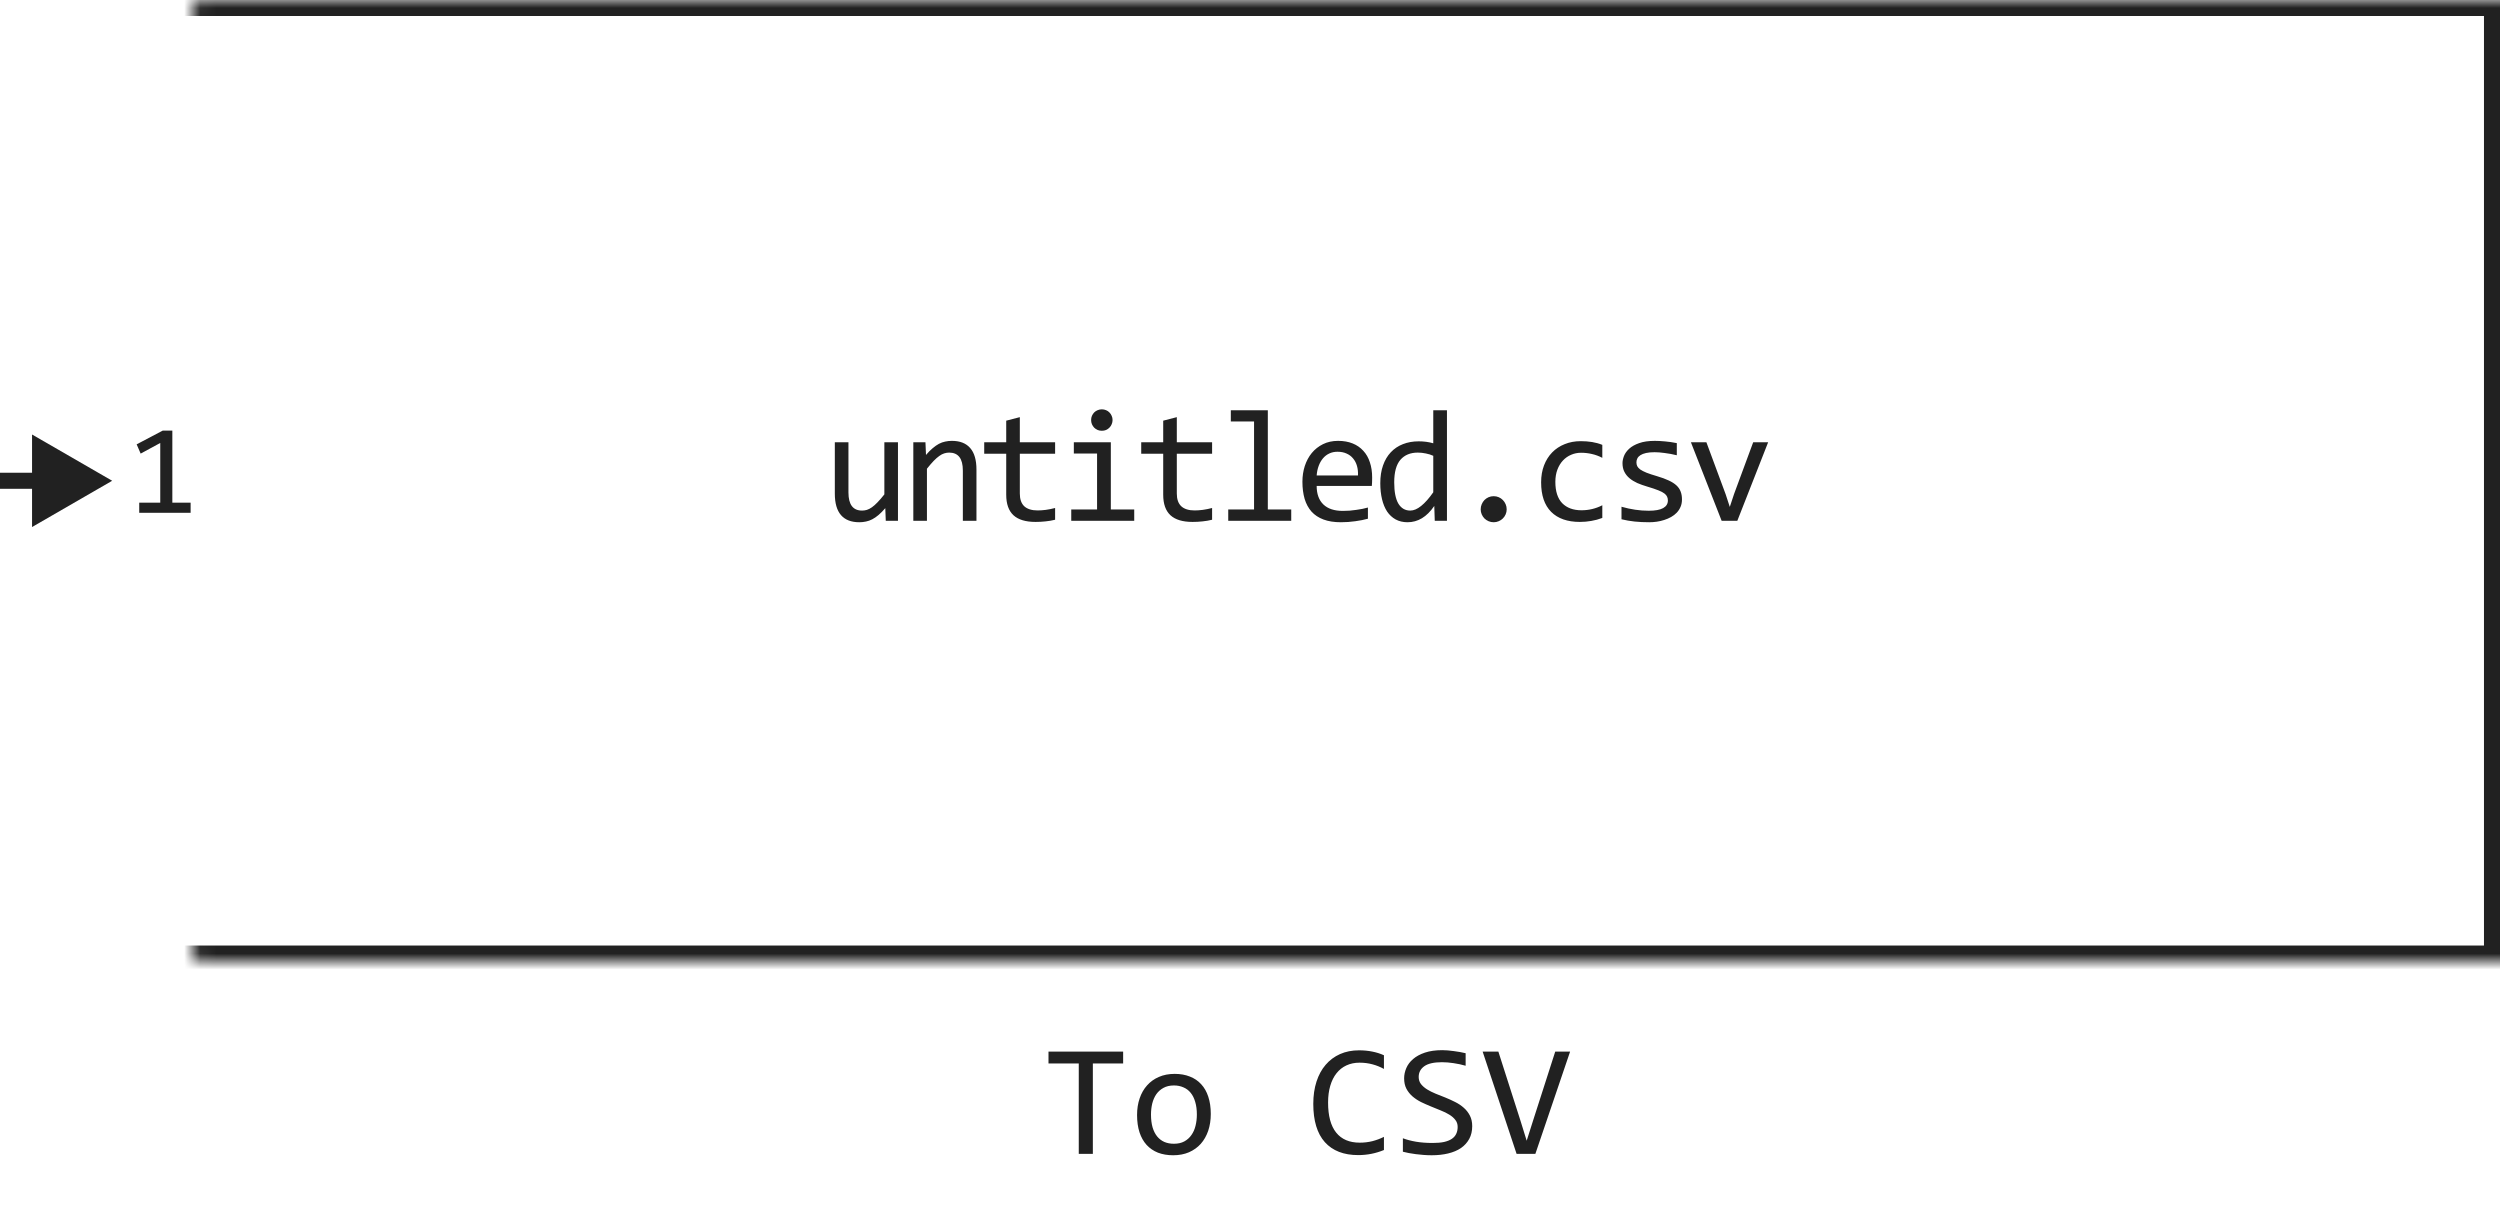
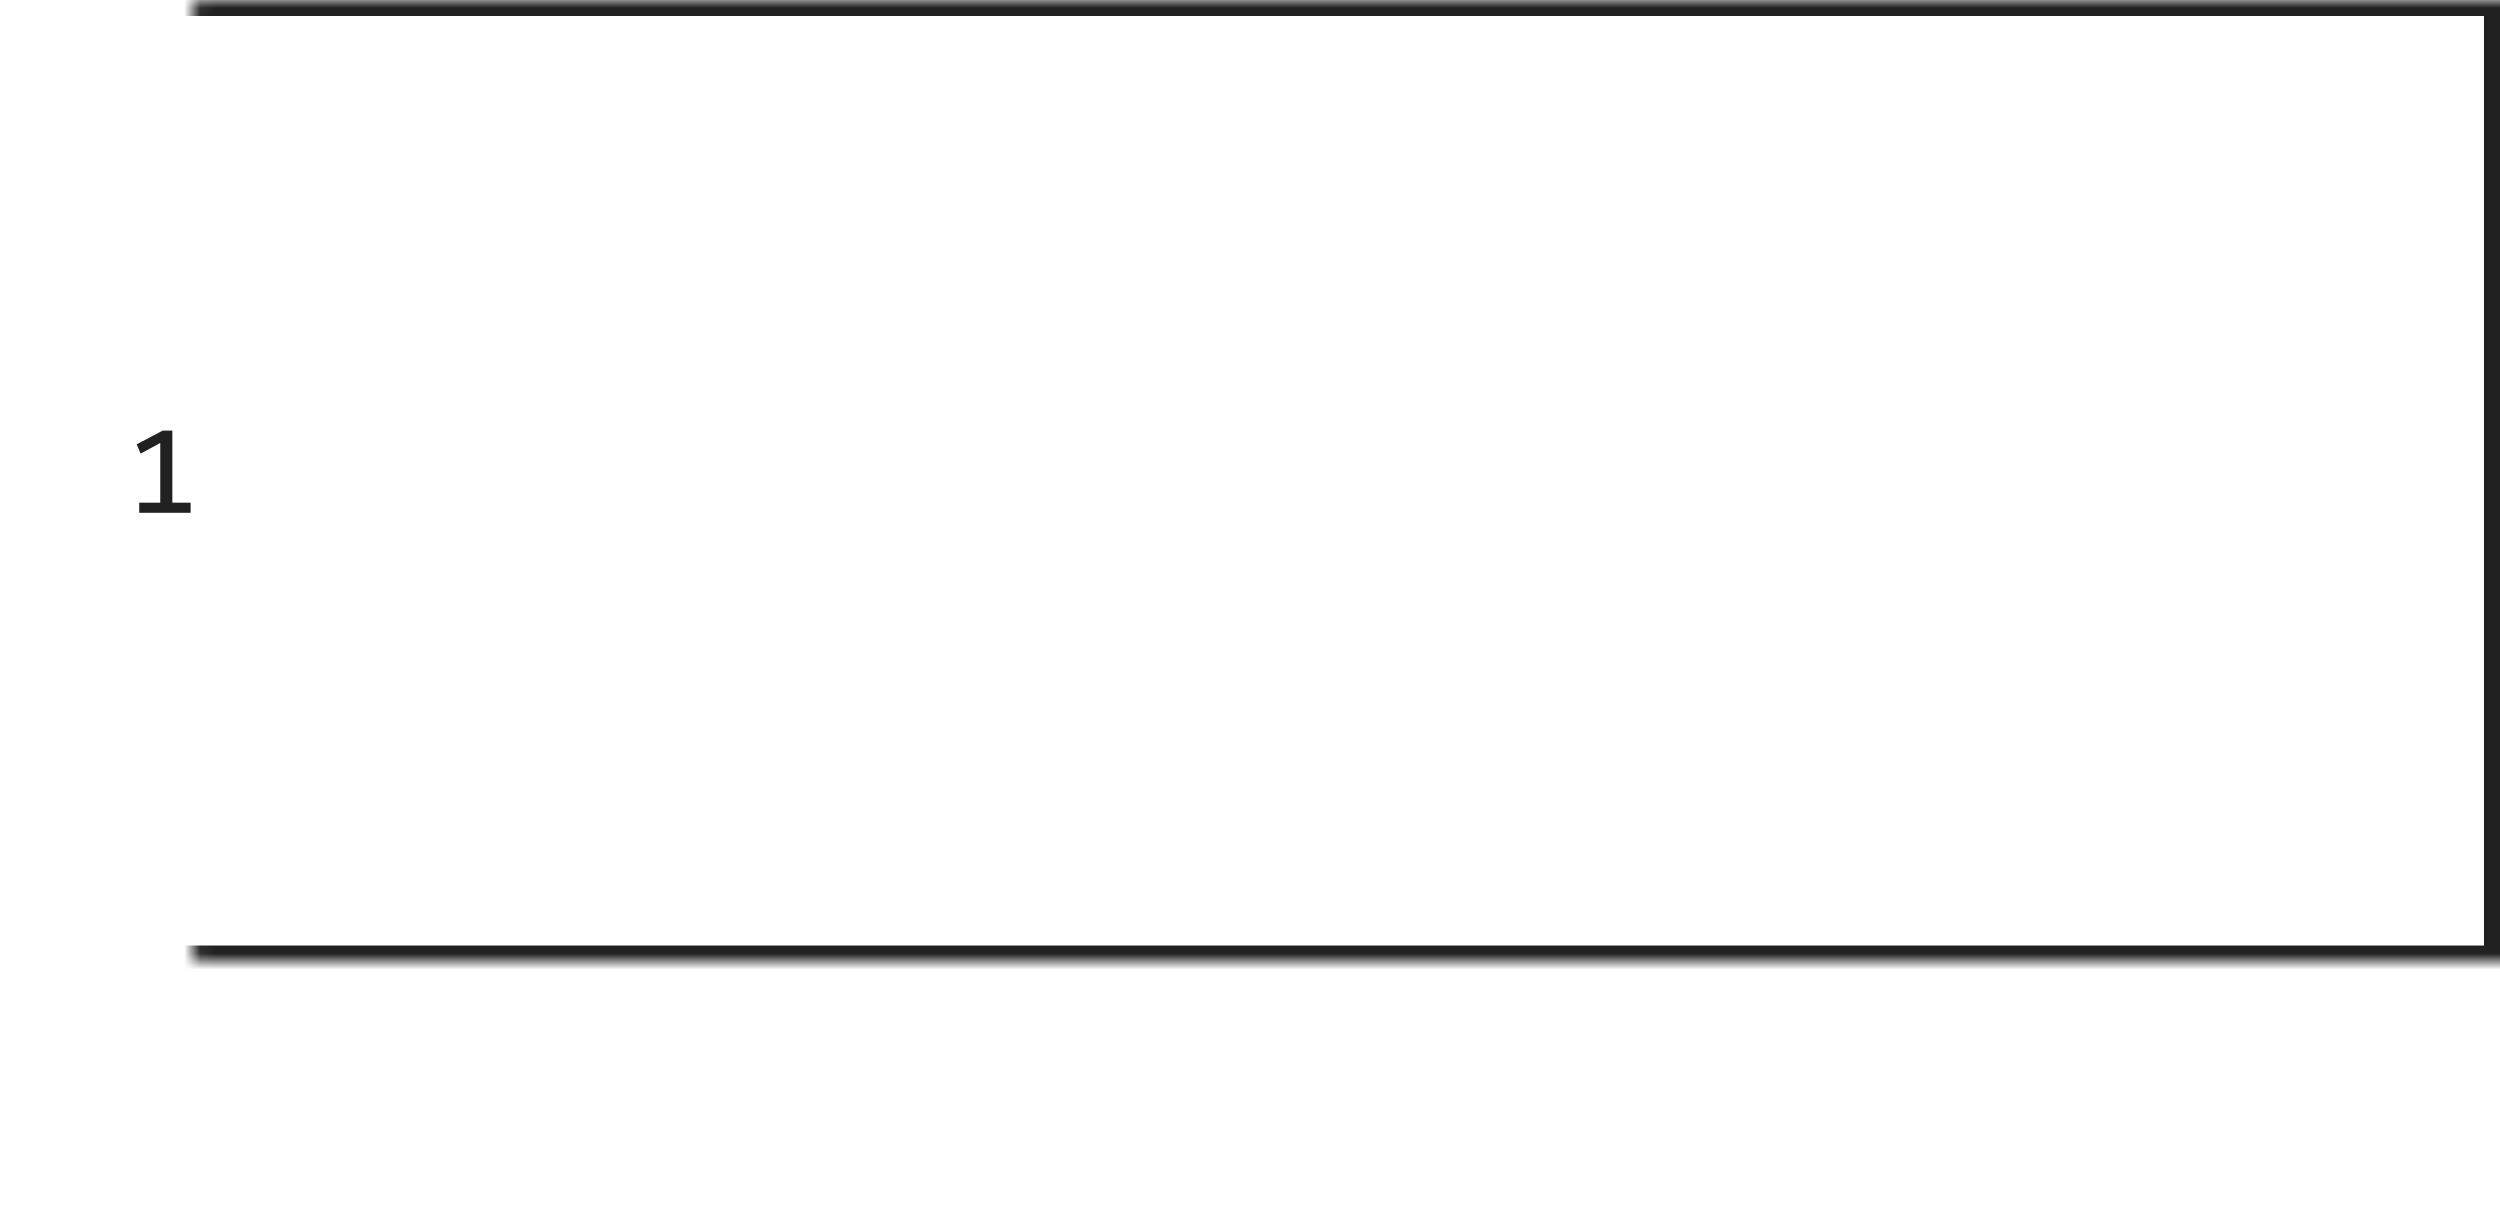
<svg xmlns="http://www.w3.org/2000/svg" width="156" height="76" viewBox="0 0 156 76" fill="none">
-   <path d="M56.033 32.5H55.272L55.242 31.709C55.096 31.878 54.956 32.02 54.822 32.134C54.692 32.245 54.562 32.334 54.432 32.402C54.302 32.471 54.17 32.518 54.036 32.544C53.906 32.573 53.768 32.588 53.621 32.588C53.117 32.588 52.736 32.44 52.479 32.144C52.221 31.847 52.093 31.4 52.093 30.801V27.598H52.943V30.732C52.943 31.484 53.226 31.86 53.792 31.86C53.896 31.86 53.997 31.846 54.095 31.816C54.196 31.784 54.3 31.73 54.407 31.655C54.518 31.577 54.635 31.473 54.759 31.343C54.886 31.213 55.028 31.048 55.184 30.85V27.598H56.033V32.5ZM56.991 27.598H57.748L57.782 28.389C57.925 28.219 58.064 28.079 58.197 27.969C58.331 27.855 58.461 27.764 58.588 27.695C58.718 27.627 58.85 27.58 58.983 27.554C59.117 27.524 59.255 27.51 59.398 27.51C59.903 27.51 60.284 27.66 60.541 27.959C60.801 28.255 60.931 28.703 60.931 29.302V32.5H60.082V29.37C60.082 28.986 60.01 28.703 59.867 28.52C59.724 28.335 59.511 28.242 59.227 28.242C59.123 28.242 59.021 28.259 58.92 28.291C58.822 28.32 58.719 28.374 58.612 28.452C58.505 28.527 58.388 28.63 58.261 28.76C58.137 28.89 57.997 29.053 57.841 29.248V32.5H56.991V27.598ZM65.839 32.432C65.647 32.48 65.449 32.515 65.244 32.534C65.038 32.557 64.83 32.568 64.619 32.568C64.003 32.568 63.544 32.43 63.242 32.153C62.939 31.873 62.788 31.445 62.788 30.869V28.311H61.415V27.598H62.788V26.25L63.637 26.03V27.598H65.839V28.311H63.637V30.801C63.637 31.152 63.73 31.416 63.915 31.592C64.104 31.764 64.381 31.851 64.746 31.851C64.902 31.851 65.073 31.839 65.258 31.816C65.444 31.79 65.637 31.751 65.839 31.699V32.432ZM68.457 28.301H67.007V27.598H69.316V31.792H70.776V32.5H66.846V31.792H68.457V28.301ZM68.755 25.542C68.849 25.542 68.937 25.56 69.019 25.596C69.1 25.628 69.17 25.675 69.228 25.737C69.29 25.799 69.338 25.871 69.37 25.952C69.406 26.03 69.424 26.116 69.424 26.211C69.424 26.302 69.406 26.388 69.37 26.47C69.338 26.551 69.29 26.623 69.228 26.685C69.17 26.746 69.1 26.795 69.019 26.831C68.937 26.864 68.849 26.88 68.755 26.88C68.66 26.88 68.573 26.864 68.491 26.831C68.41 26.795 68.338 26.746 68.276 26.685C68.218 26.623 68.171 26.551 68.135 26.47C68.102 26.388 68.086 26.302 68.086 26.211C68.086 26.116 68.102 26.03 68.135 25.952C68.171 25.871 68.218 25.799 68.276 25.737C68.338 25.675 68.41 25.628 68.491 25.596C68.573 25.56 68.66 25.542 68.755 25.542ZM75.635 32.432C75.443 32.48 75.245 32.515 75.04 32.534C74.835 32.557 74.626 32.568 74.415 32.568C73.799 32.568 73.34 32.43 73.038 32.153C72.735 31.873 72.584 31.445 72.584 30.869V28.311H71.212V27.598H72.584V26.25L73.433 26.03V27.598H75.635V28.311H73.433V30.801C73.433 31.152 73.526 31.416 73.712 31.592C73.9 31.764 74.177 31.851 74.542 31.851C74.698 31.851 74.869 31.839 75.054 31.816C75.24 31.79 75.433 31.751 75.635 31.699V32.432ZM78.253 26.299H76.803V25.601H79.112V31.792H80.573V32.5H76.642V31.792H78.253V26.299ZM85.622 29.79C85.622 29.91 85.62 30.011 85.617 30.093C85.614 30.174 85.609 30.251 85.602 30.322H82.16C82.16 30.824 82.3 31.209 82.58 31.48C82.86 31.746 83.263 31.88 83.791 31.88C83.934 31.88 84.077 31.875 84.221 31.865C84.364 31.852 84.502 31.836 84.635 31.816C84.769 31.797 84.896 31.776 85.016 31.753C85.14 31.727 85.254 31.699 85.358 31.67V32.368C85.127 32.433 84.865 32.485 84.572 32.524C84.282 32.567 83.981 32.588 83.669 32.588C83.249 32.588 82.888 32.531 82.585 32.417C82.282 32.303 82.033 32.139 81.838 31.924C81.646 31.706 81.502 31.44 81.408 31.128C81.317 30.812 81.271 30.456 81.271 30.059C81.271 29.713 81.32 29.388 81.418 29.082C81.519 28.773 81.663 28.503 81.852 28.271C82.044 28.037 82.279 27.852 82.555 27.715C82.832 27.578 83.146 27.51 83.498 27.51C83.84 27.51 84.142 27.564 84.406 27.671C84.67 27.778 84.891 27.931 85.07 28.13C85.252 28.325 85.389 28.564 85.48 28.848C85.575 29.128 85.622 29.442 85.622 29.79ZM84.738 29.668C84.748 29.45 84.727 29.251 84.675 29.072C84.623 28.89 84.541 28.734 84.43 28.604C84.323 28.473 84.188 28.372 84.025 28.301C83.862 28.226 83.674 28.189 83.459 28.189C83.273 28.189 83.104 28.224 82.951 28.296C82.798 28.367 82.666 28.468 82.555 28.599C82.445 28.729 82.355 28.885 82.287 29.067C82.219 29.25 82.176 29.45 82.16 29.668H84.738ZM86.13 30.151C86.13 29.735 86.187 29.365 86.301 29.043C86.415 28.717 86.576 28.444 86.785 28.223C86.996 27.998 87.248 27.829 87.541 27.715C87.838 27.598 88.166 27.539 88.528 27.539C88.684 27.539 88.837 27.549 88.987 27.568C89.14 27.588 89.29 27.619 89.436 27.661V25.601H90.29V32.5H89.529L89.499 31.572C89.262 31.917 89.005 32.173 88.728 32.339C88.451 32.505 88.152 32.588 87.829 32.588C87.549 32.588 87.302 32.529 87.087 32.412C86.876 32.295 86.698 32.13 86.555 31.919C86.415 31.704 86.309 31.447 86.238 31.148C86.166 30.848 86.13 30.516 86.13 30.151ZM86.999 30.098C86.999 30.69 87.086 31.133 87.258 31.426C87.434 31.715 87.681 31.86 88 31.86C88.215 31.86 88.442 31.764 88.679 31.572C88.92 31.38 89.172 31.095 89.436 30.718V28.442C89.296 28.377 89.141 28.328 88.972 28.296C88.803 28.26 88.635 28.242 88.469 28.242C88.007 28.242 87.646 28.392 87.385 28.691C87.128 28.991 86.999 29.46 86.999 30.098ZM93.206 30.962C93.317 30.962 93.421 30.983 93.519 31.025C93.62 31.068 93.706 31.126 93.777 31.201C93.852 31.276 93.911 31.364 93.953 31.465C93.995 31.562 94.017 31.668 94.017 31.782C94.017 31.893 93.995 31.997 93.953 32.095C93.911 32.192 93.852 32.279 93.777 32.353C93.706 32.425 93.62 32.482 93.519 32.524C93.421 32.567 93.317 32.588 93.206 32.588C93.092 32.588 92.986 32.567 92.889 32.524C92.791 32.482 92.705 32.425 92.63 32.353C92.558 32.279 92.501 32.192 92.459 32.095C92.417 31.997 92.395 31.893 92.395 31.782C92.395 31.668 92.417 31.562 92.459 31.465C92.501 31.364 92.558 31.276 92.63 31.201C92.705 31.126 92.791 31.068 92.889 31.025C92.986 30.983 93.092 30.962 93.206 30.962ZM99.984 32.319C99.763 32.404 99.535 32.466 99.3 32.505C99.069 32.547 98.83 32.568 98.583 32.568C97.808 32.568 97.21 32.358 96.791 31.939C96.374 31.519 96.166 30.905 96.166 30.098C96.166 29.71 96.226 29.359 96.346 29.043C96.467 28.727 96.636 28.457 96.854 28.232C97.072 28.008 97.333 27.835 97.635 27.715C97.938 27.591 98.272 27.529 98.636 27.529C98.89 27.529 99.128 27.547 99.349 27.583C99.571 27.619 99.782 27.677 99.984 27.759V28.569C99.772 28.459 99.556 28.379 99.335 28.33C99.117 28.278 98.89 28.252 98.656 28.252C98.438 28.252 98.231 28.294 98.036 28.379C97.844 28.46 97.674 28.579 97.528 28.735C97.381 28.892 97.266 29.082 97.181 29.307C97.097 29.531 97.054 29.785 97.054 30.068C97.054 30.661 97.198 31.105 97.484 31.401C97.774 31.694 98.174 31.841 98.685 31.841C98.916 31.841 99.139 31.815 99.354 31.763C99.572 31.711 99.782 31.633 99.984 31.528V32.319ZM104.955 31.162C104.955 31.335 104.926 31.489 104.867 31.626C104.809 31.763 104.729 31.885 104.628 31.992C104.527 32.096 104.41 32.186 104.277 32.261C104.143 32.336 104 32.398 103.847 32.446C103.697 32.495 103.543 32.531 103.383 32.554C103.224 32.577 103.067 32.588 102.914 32.588C102.582 32.588 102.276 32.573 101.996 32.544C101.72 32.515 101.448 32.467 101.181 32.402V31.621C101.467 31.703 101.752 31.764 102.035 31.807C102.319 31.849 102.6 31.87 102.88 31.87C103.287 31.87 103.588 31.815 103.783 31.704C103.979 31.593 104.076 31.436 104.076 31.23C104.076 31.143 104.06 31.064 104.028 30.996C103.998 30.924 103.943 30.858 103.862 30.796C103.78 30.731 103.653 30.664 103.481 30.596C103.311 30.527 103.079 30.449 102.782 30.361C102.561 30.296 102.356 30.223 102.167 30.142C101.982 30.057 101.821 29.958 101.684 29.844C101.547 29.73 101.44 29.596 101.362 29.443C101.283 29.29 101.244 29.11 101.244 28.901C101.244 28.765 101.275 28.615 101.337 28.452C101.402 28.289 101.511 28.138 101.664 27.998C101.817 27.858 102.024 27.742 102.284 27.651C102.545 27.557 102.87 27.51 103.261 27.51C103.453 27.51 103.666 27.521 103.901 27.544C104.135 27.564 104.379 27.599 104.633 27.651V28.408C104.366 28.343 104.112 28.296 103.871 28.267C103.634 28.234 103.427 28.218 103.251 28.218C103.04 28.218 102.861 28.234 102.714 28.267C102.571 28.299 102.454 28.345 102.362 28.403C102.275 28.459 102.211 28.525 102.172 28.604C102.133 28.678 102.113 28.76 102.113 28.848C102.113 28.936 102.13 29.015 102.162 29.087C102.198 29.159 102.262 29.229 102.353 29.297C102.447 29.362 102.577 29.429 102.743 29.497C102.909 29.562 103.126 29.634 103.393 29.712C103.682 29.797 103.927 29.886 104.125 29.98C104.324 30.072 104.485 30.174 104.609 30.288C104.732 30.402 104.82 30.531 104.872 30.674C104.928 30.817 104.955 30.98 104.955 31.162ZM105.513 27.598H106.479L107.68 30.84L107.939 31.631L108.208 30.82L109.399 27.598H110.332L108.408 32.5H107.431L105.513 27.598Z" fill="#212121" />
  <mask id="path-2-inside-1_13817_77676" fill="white">
    <rect x="6" width="150" height="60" rx="0.5" />
  </mask>
  <rect x="6" width="150" height="60" rx="0.5" stroke="#212121" stroke-width="2" stroke-linejoin="round" mask="url(#path-2-inside-1_13817_77676)" />
  <path d="M11.895 32H8.688V31.367H10V27.641L8.777 28.305L8.527 27.727L10.152 26.871H10.754V31.367H11.895V32Z" fill="#212121" />
-   <path d="M7 30L2 27.113V32.887L7 30ZM2.5 30V29.5H0V30V30.5H2.5V30Z" fill="#212121" />
-   <path d="M70.084 66.36H68.194V72H67.315V66.36H65.426V65.618H70.084V66.36ZM75.553 69.51C75.553 69.891 75.499 70.241 75.392 70.56C75.284 70.875 75.13 71.147 74.928 71.375C74.726 71.6 74.48 71.775 74.19 71.902C73.901 72.026 73.572 72.088 73.204 72.088C72.853 72.088 72.537 72.034 72.257 71.927C71.98 71.816 71.744 71.655 71.549 71.443C71.357 71.232 71.209 70.97 71.105 70.657C71.004 70.345 70.953 69.985 70.953 69.578C70.953 69.197 71.007 68.851 71.114 68.538C71.222 68.222 71.376 67.952 71.578 67.728C71.78 67.5 72.026 67.324 72.315 67.2C72.605 67.073 72.934 67.01 73.302 67.01C73.653 67.01 73.967 67.065 74.244 67.176C74.524 67.283 74.76 67.443 74.952 67.654C75.147 67.863 75.296 68.123 75.397 68.436C75.501 68.748 75.553 69.106 75.553 69.51ZM74.684 69.549C74.684 69.246 74.649 68.982 74.581 68.758C74.516 68.53 74.421 68.341 74.298 68.191C74.174 68.038 74.023 67.924 73.844 67.85C73.668 67.772 73.471 67.732 73.253 67.732C72.999 67.732 72.781 67.783 72.599 67.884C72.42 67.981 72.272 68.113 72.154 68.279C72.04 68.445 71.956 68.639 71.9 68.86C71.848 69.079 71.822 69.308 71.822 69.549C71.822 69.852 71.855 70.117 71.92 70.345C71.988 70.573 72.084 70.763 72.208 70.916C72.332 71.066 72.481 71.18 72.657 71.258C72.833 71.333 73.032 71.37 73.253 71.37C73.507 71.37 73.723 71.321 73.902 71.224C74.085 71.123 74.233 70.989 74.347 70.823C74.464 70.657 74.549 70.465 74.601 70.247C74.656 70.026 74.684 69.793 74.684 69.549ZM86.358 71.761C85.847 71.972 85.312 72.078 84.752 72.078C83.85 72.078 83.157 71.81 82.672 71.272C82.19 70.732 81.949 69.935 81.949 68.88C81.949 68.369 82.016 67.907 82.149 67.493C82.283 67.08 82.473 66.73 82.721 66.443C82.968 66.154 83.268 65.931 83.619 65.774C83.971 65.618 84.365 65.54 84.801 65.54C85.097 65.54 85.372 65.566 85.626 65.618C85.88 65.667 86.124 65.743 86.358 65.848V66.702C86.127 66.575 85.888 66.479 85.641 66.414C85.393 66.346 85.123 66.311 84.83 66.311C84.531 66.311 84.259 66.368 84.015 66.482C83.774 66.593 83.569 66.756 83.399 66.971C83.23 67.182 83.1 67.443 83.009 67.752C82.918 68.058 82.872 68.408 82.872 68.802C82.872 69.629 83.04 70.252 83.375 70.672C83.71 71.092 84.202 71.302 84.85 71.302C85.123 71.302 85.385 71.271 85.636 71.209C85.886 71.144 86.127 71.054 86.358 70.94V71.761ZM91.866 70.272C91.866 70.574 91.804 70.84 91.681 71.067C91.557 71.295 91.384 71.486 91.163 71.639C90.942 71.788 90.675 71.901 90.362 71.976C90.053 72.05 89.711 72.088 89.337 72.088C89.168 72.088 88.998 72.081 88.829 72.068C88.663 72.055 88.502 72.039 88.346 72.019C88.193 72 88.048 71.977 87.911 71.951C87.774 71.925 87.651 71.897 87.54 71.868V71.028C87.784 71.12 88.058 71.191 88.36 71.243C88.666 71.295 89.013 71.321 89.4 71.321C89.68 71.321 89.918 71.3 90.113 71.258C90.312 71.212 90.473 71.147 90.597 71.062C90.724 70.975 90.815 70.869 90.87 70.745C90.929 70.621 90.958 70.48 90.958 70.32C90.958 70.148 90.909 70.001 90.811 69.881C90.717 69.757 90.592 69.648 90.436 69.554C90.279 69.456 90.1 69.368 89.898 69.29C89.7 69.209 89.496 69.126 89.288 69.041C89.08 68.956 88.875 68.865 88.673 68.768C88.474 68.667 88.297 68.549 88.141 68.416C87.984 68.279 87.857 68.12 87.76 67.938C87.665 67.755 87.618 67.539 87.618 67.288C87.618 67.07 87.664 66.855 87.755 66.644C87.846 66.432 87.988 66.245 88.18 66.082C88.372 65.916 88.618 65.783 88.917 65.682C89.22 65.581 89.579 65.53 89.996 65.53C90.103 65.53 90.219 65.535 90.343 65.545C90.47 65.555 90.597 65.569 90.724 65.589C90.854 65.605 90.981 65.625 91.105 65.647C91.231 65.67 91.349 65.695 91.456 65.721V66.502C91.205 66.43 90.955 66.377 90.704 66.341C90.454 66.302 90.211 66.282 89.977 66.282C89.478 66.282 89.112 66.365 88.878 66.531C88.644 66.697 88.526 66.92 88.526 67.2C88.526 67.373 88.574 67.521 88.668 67.644C88.766 67.768 88.893 67.879 89.049 67.977C89.205 68.074 89.382 68.164 89.581 68.245C89.783 68.323 89.988 68.405 90.196 68.489C90.405 68.574 90.608 68.667 90.807 68.768C91.008 68.868 91.188 68.989 91.344 69.129C91.5 69.266 91.625 69.427 91.72 69.612C91.817 69.798 91.866 70.018 91.866 70.272ZM97.975 65.618L95.807 72H94.635L92.516 65.618H93.497L94.874 69.92L95.265 71.18L95.665 69.92L97.047 65.618H97.975Z" fill="#212121" />
</svg>